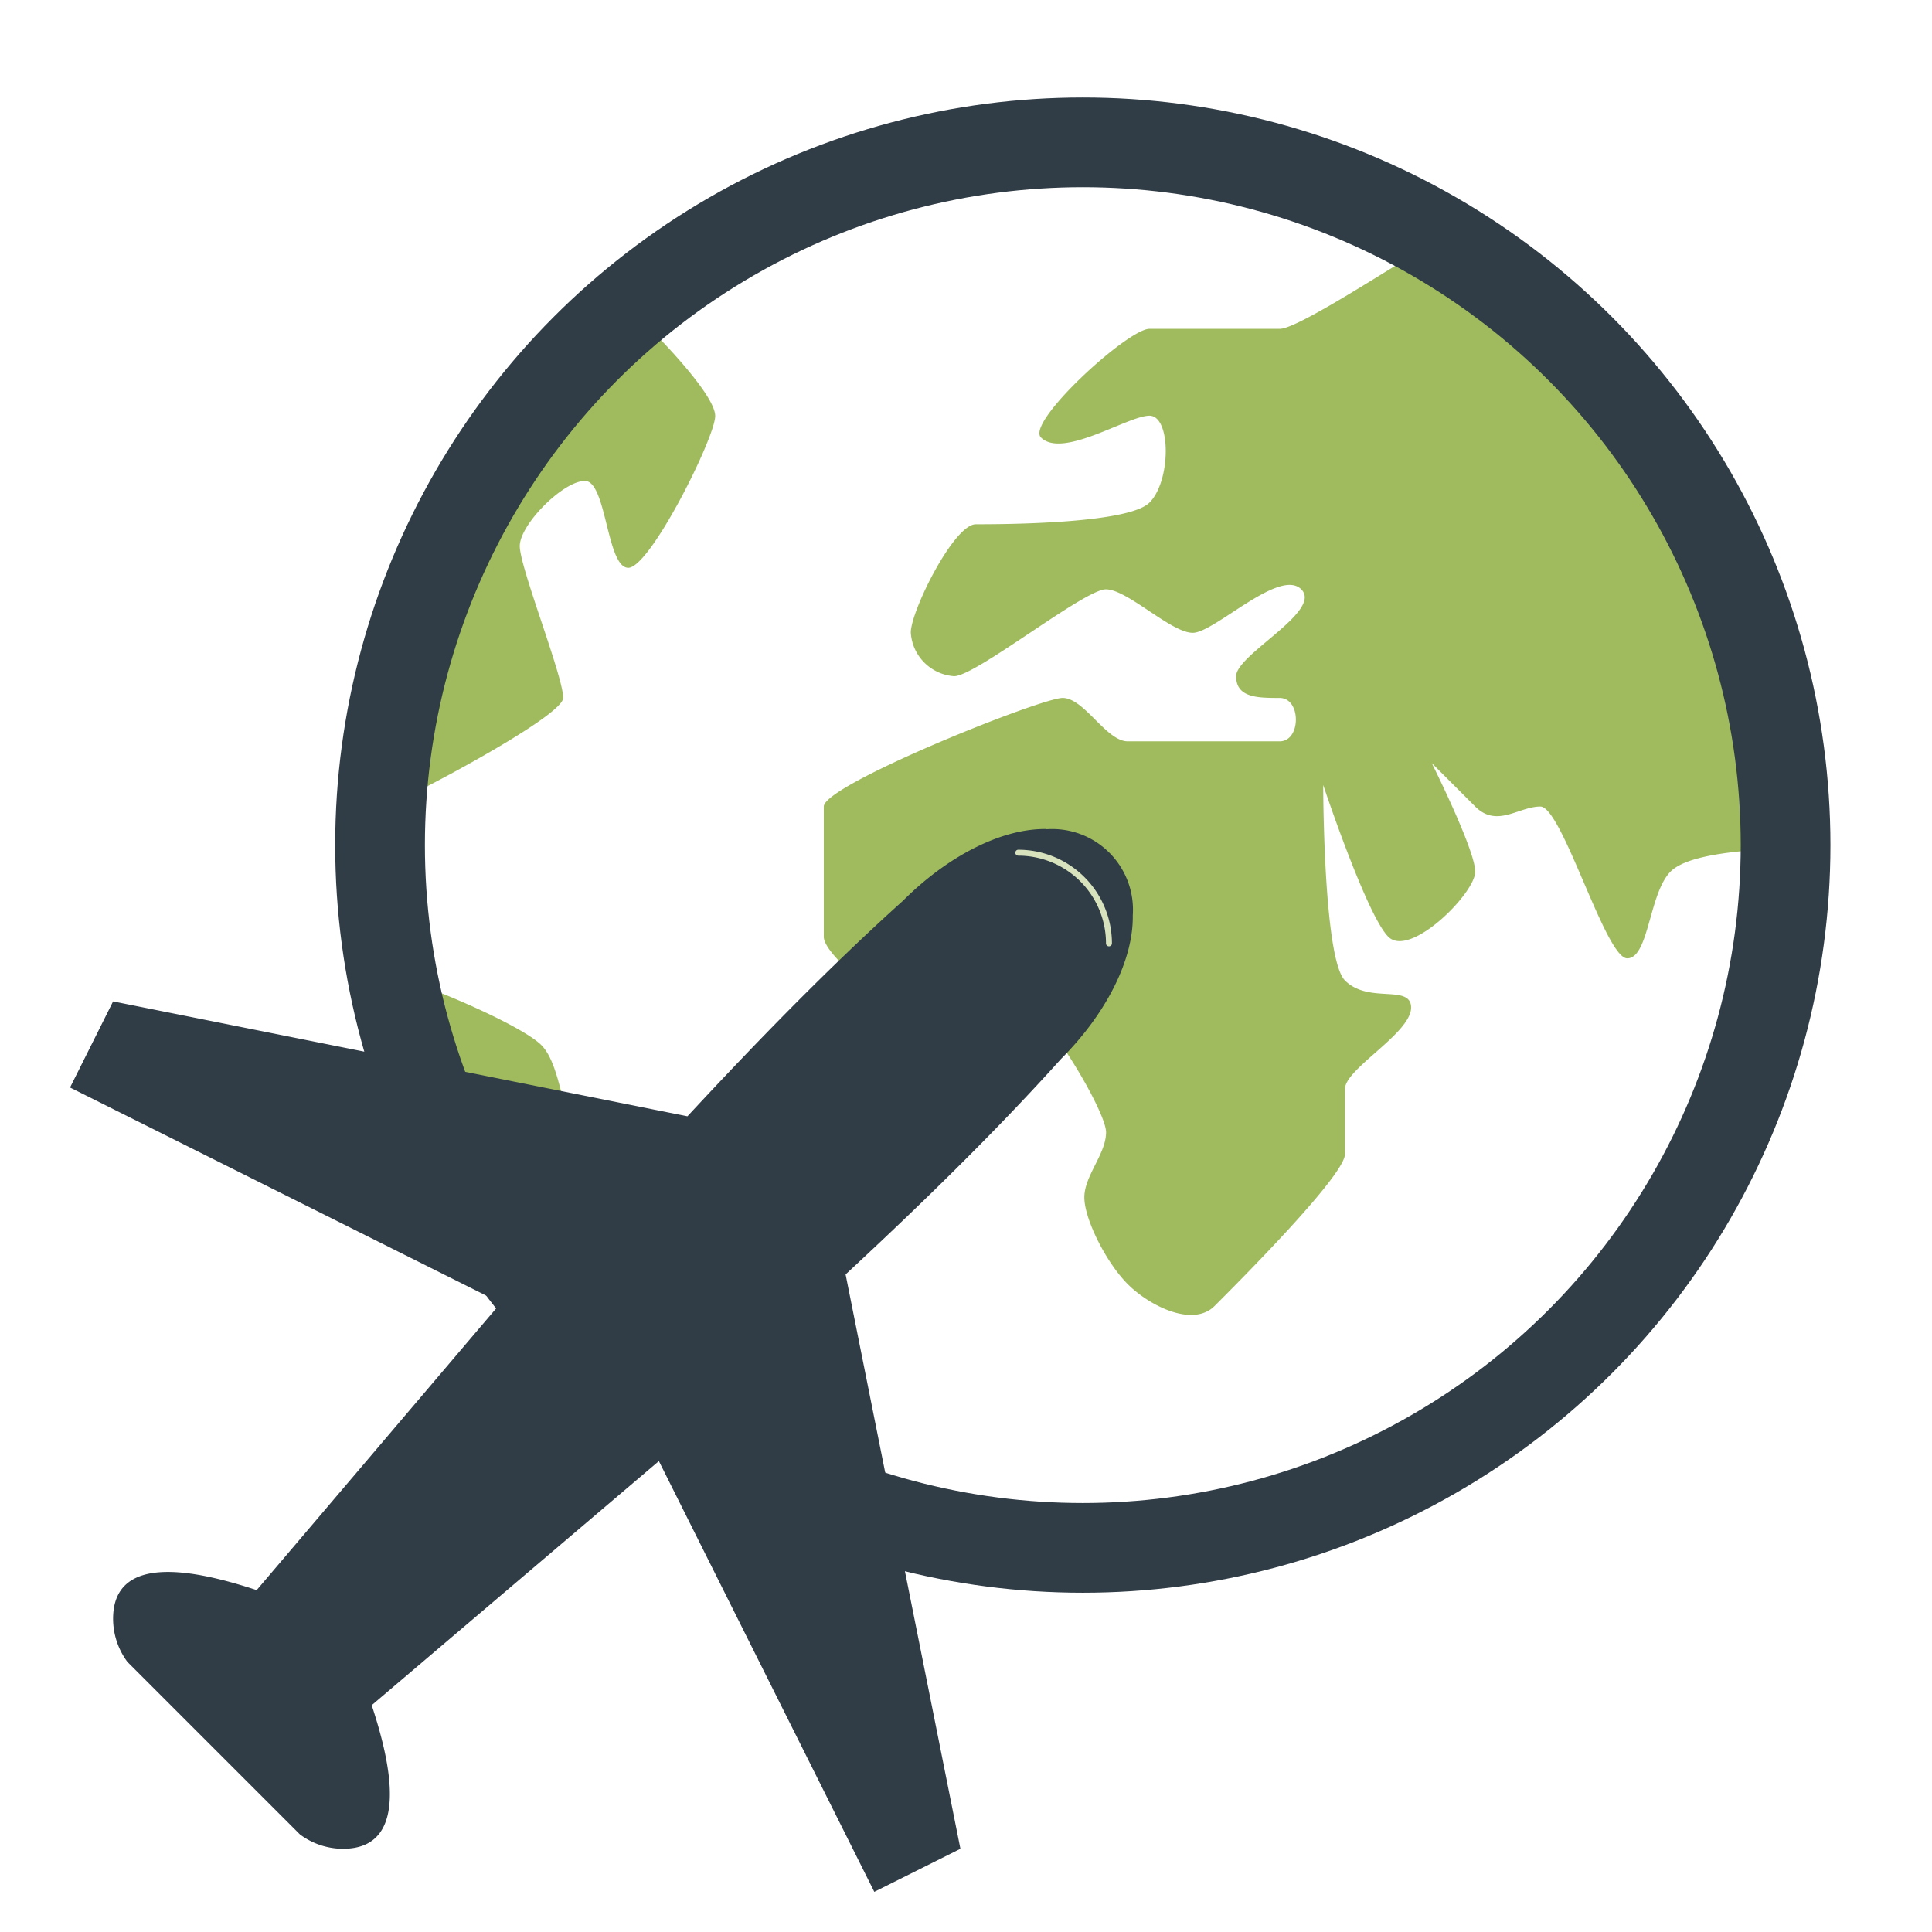
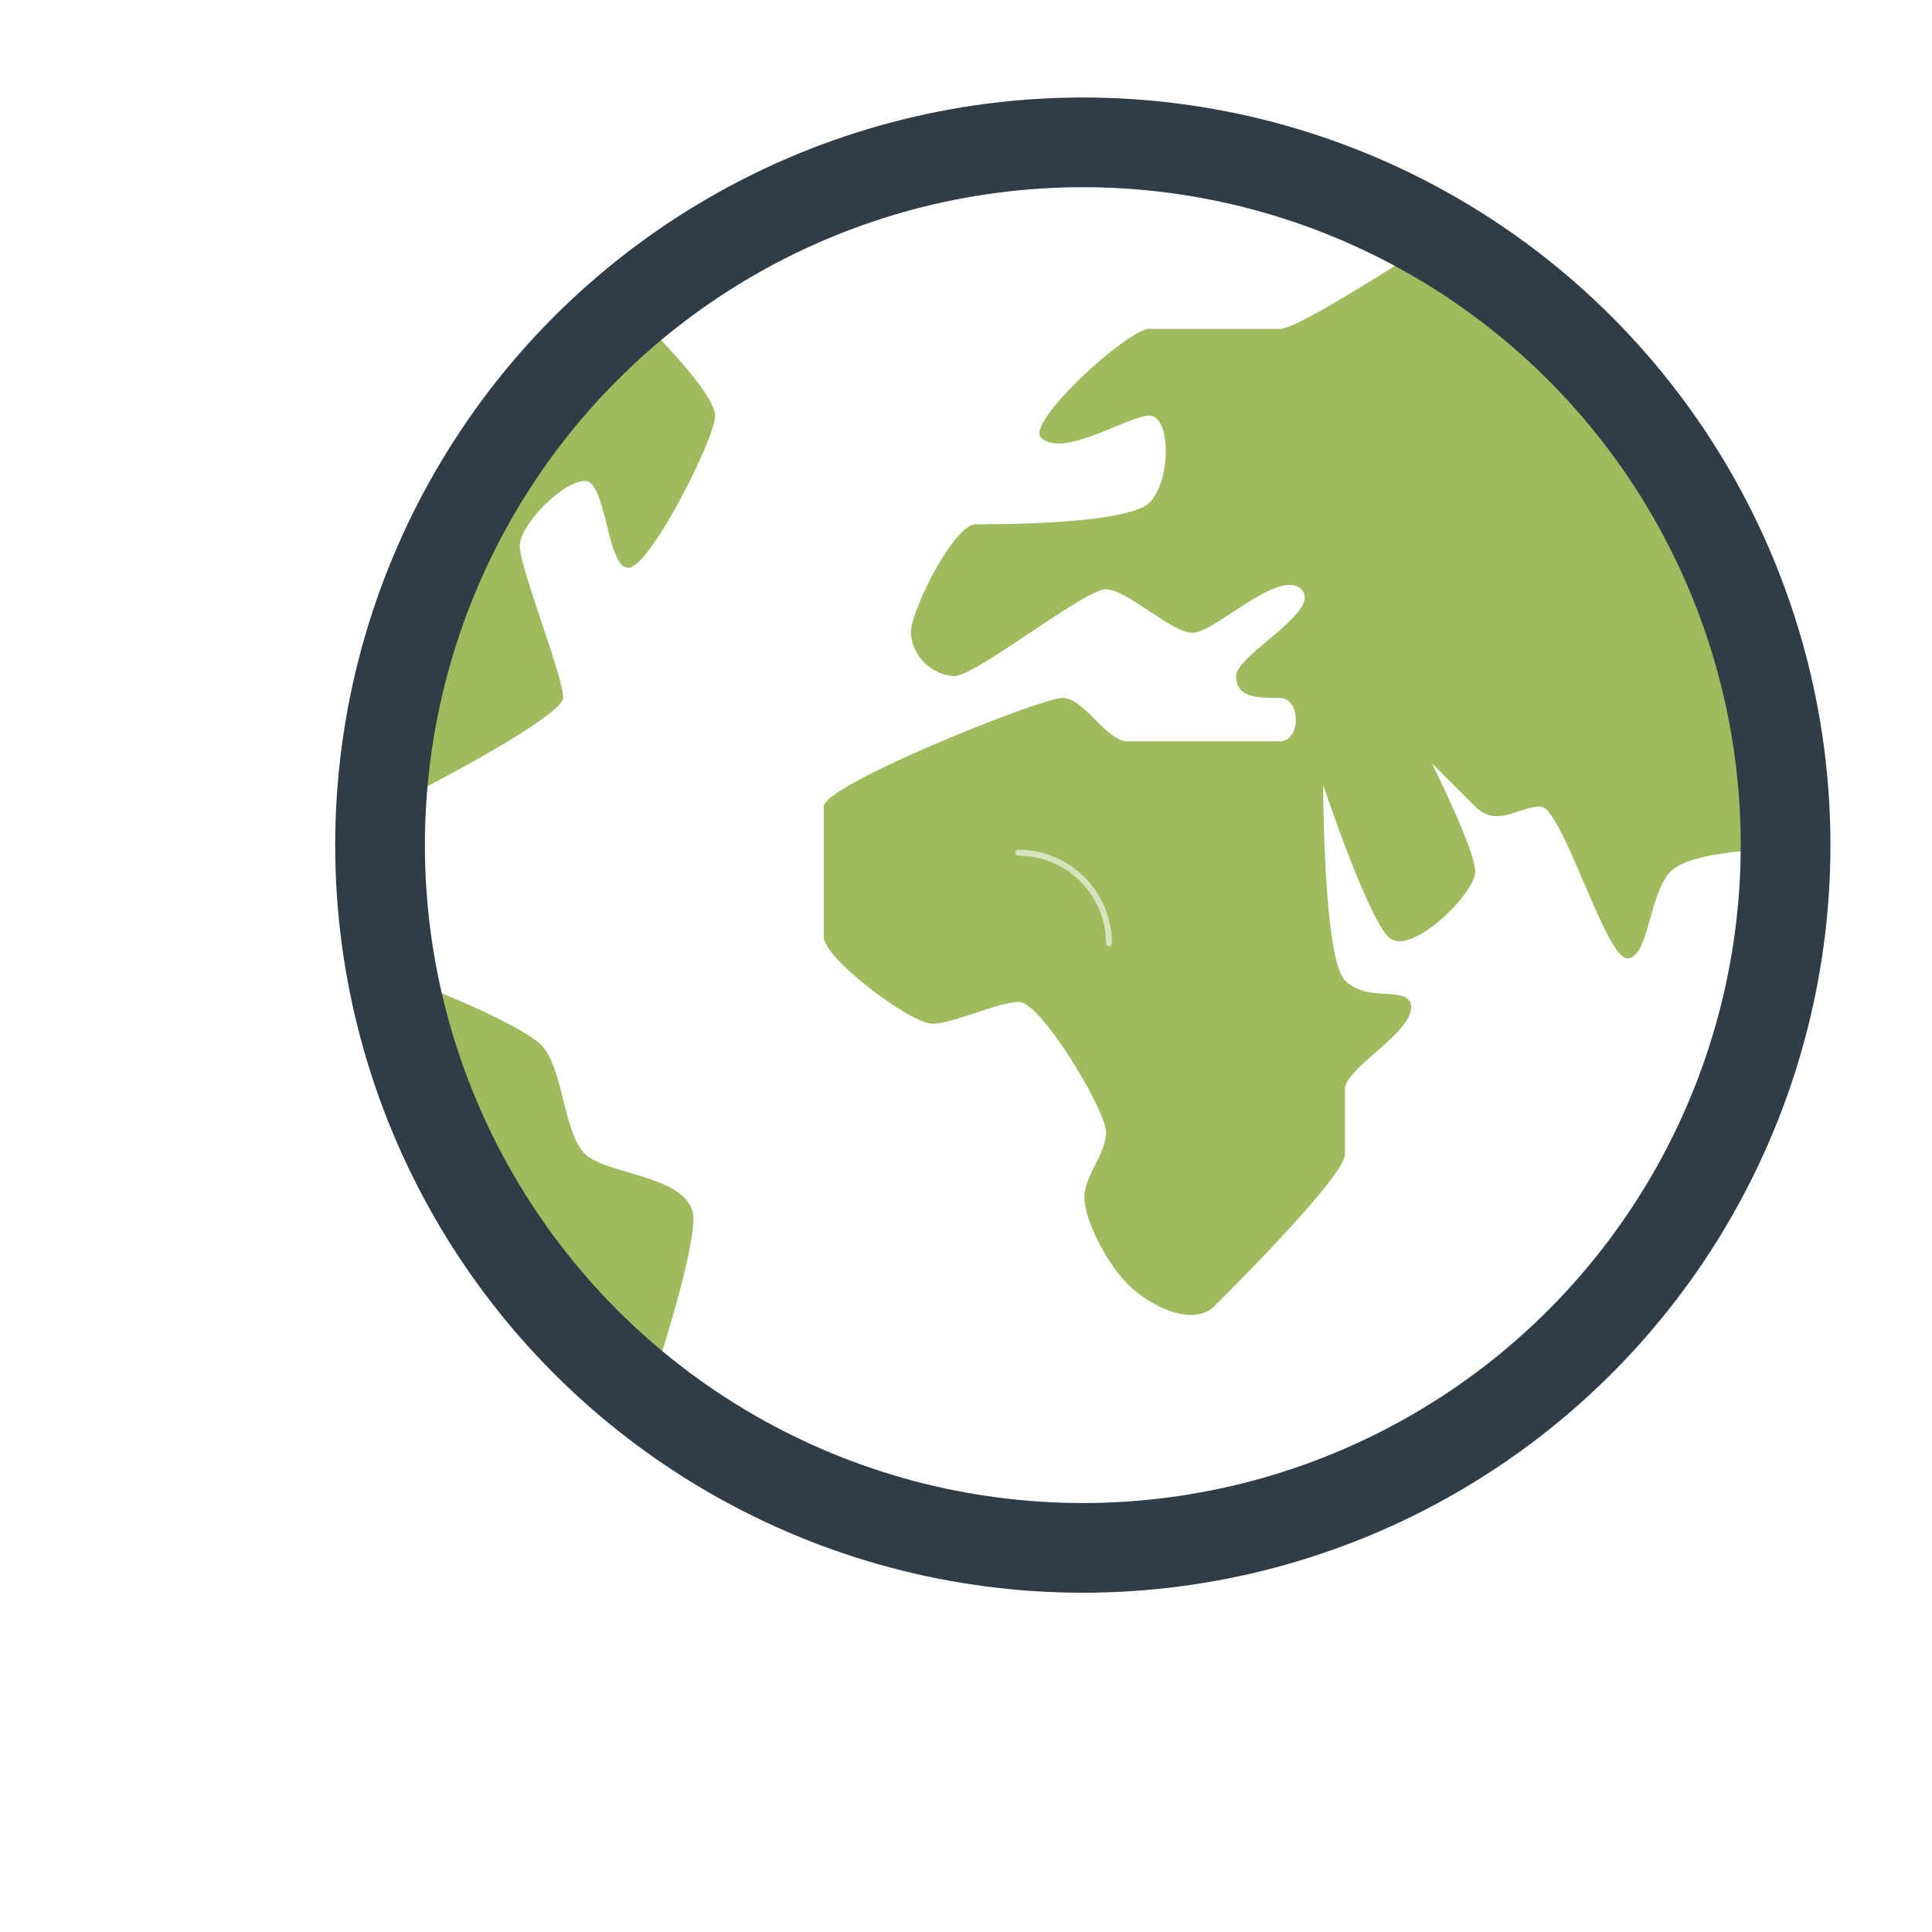
<svg xmlns="http://www.w3.org/2000/svg" id="Layer_1" data-name="Layer 1" viewBox="0 0 280 280">
  <defs>
    <style>.cls-1{fill:#9fbb5e;}.cls-2{fill:none;stroke:#303c46;stroke-miterlimit:10;stroke-width:13px;}.cls-3{fill:#303c46;}.cls-4{fill:#d8e3be;}</style>
  </defs>
  <path class="cls-1" d="M157.15,16.15c-58.85,0-107,48.15-107,107s48.15,107,107,107,107-48.15,107-107S216,16.15,157.15,16.15Zm0,204.56a95.88,95.88,0,0,1-62-22.35c1.89-5.67,5.34-17.31,5.34-21.71,0-6.29-12.59-6.29-15.73-9.44s-3.15-12.59-6.3-15.74C76,149,65.89,144.55,61.48,143a101.7,101.7,0,0,1-1.89-19.83,70.18,70.18,0,0,1,.32-8.19c6.92-3.46,21.71-11.64,21.71-13.84,0-3.15-6.29-18.88-6.29-22s6.29-9.44,9.44-9.44,3.14,12.59,6.29,12.59,12.59-18.88,12.59-22c0-2.83-6.92-10.07-8.81-12a96.87,96.87,0,0,1,108.89-10.7c-5.67,3.46-16,10.07-18.25,10.07H166.59c-3.14,0-17.93,13.54-15.73,15.74,3.14,3.14,12.59-3.15,15.73-3.15s3.15,9.44,0,12.59-22,3.14-25.17,3.14S132,88.53,132,91.68A6.76,6.76,0,0,0,138.27,98c3.15,0,18.88-12.59,22-12.59s9.44,6.3,12.59,6.3,12.59-9.44,15.73-6.3-9.44,9.45-9.44,12.59,3.15,3.15,6.3,3.15,3.14,6.29,0,6.29h-22c-3.15,0-6.3-6.29-9.45-6.29s-34.61,12.59-34.61,15.74v18.88c0,3.14,12.59,12.59,15.73,12.59s9.44-3.15,12.59-3.15,12.59,15.73,12.59,18.88-3.15,6.3-3.15,9.44,3.15,9.44,6.3,12.59,9.44,6.29,12.58,3.15,18.89-18.88,18.89-22v-9.44c0-3.15,11-8.82,9.44-12.59-1-2.2-6.3,0-9.44-3.15s-3.15-28.32-3.15-28.32,6.29,18.88,9.44,22,12.59-6.3,12.59-9.44-6.3-15.74-6.3-15.74l6.3,6.3c3.15,3.14,6.29,0,9.44,0s9.44,22,12.59,22,3.15-9.44,6.29-12.58c2.2-2.2,8.5-2.83,12.59-3.15a97.64,97.64,0,0,1-97.56,97.56Z" />
  <circle class="cls-2" cx="156.93" cy="122.48" r="101.85" />
-   <path class="cls-3" d="M151.66,120.15c-6.49-.1-14.3,3.9-20.81,10.41-10.66,9.59-21.13,20.35-31.22,31.22L16.39,145.13l-6.24,12.48,62.43,31.22L37.2,230.45c-8.11-2.67-20.81-5.71-20.81,4.16a10.5,10.5,0,0,0,2.08,6.25l25,25a10.45,10.45,0,0,0,6.24,2.08c9.87,0,6.83-12.7,4.16-20.81l41.62-35.38,31.22,62.43,12.48-6.24-16.64-83.24c10.87-10.09,21.62-20.56,31.21-31.22,6.51-6.51,10.51-14.32,10.41-20.81a11.7,11.7,0,0,0-12.49-12.49Z" />
  <path class="cls-4" d="M147.58,123.15a.43.43,0,0,0,0,.86,12.72,12.72,0,0,1,12.71,12.71.43.43,0,0,0,.86,0,13.58,13.58,0,0,0-13.57-13.57Z" />
</svg>